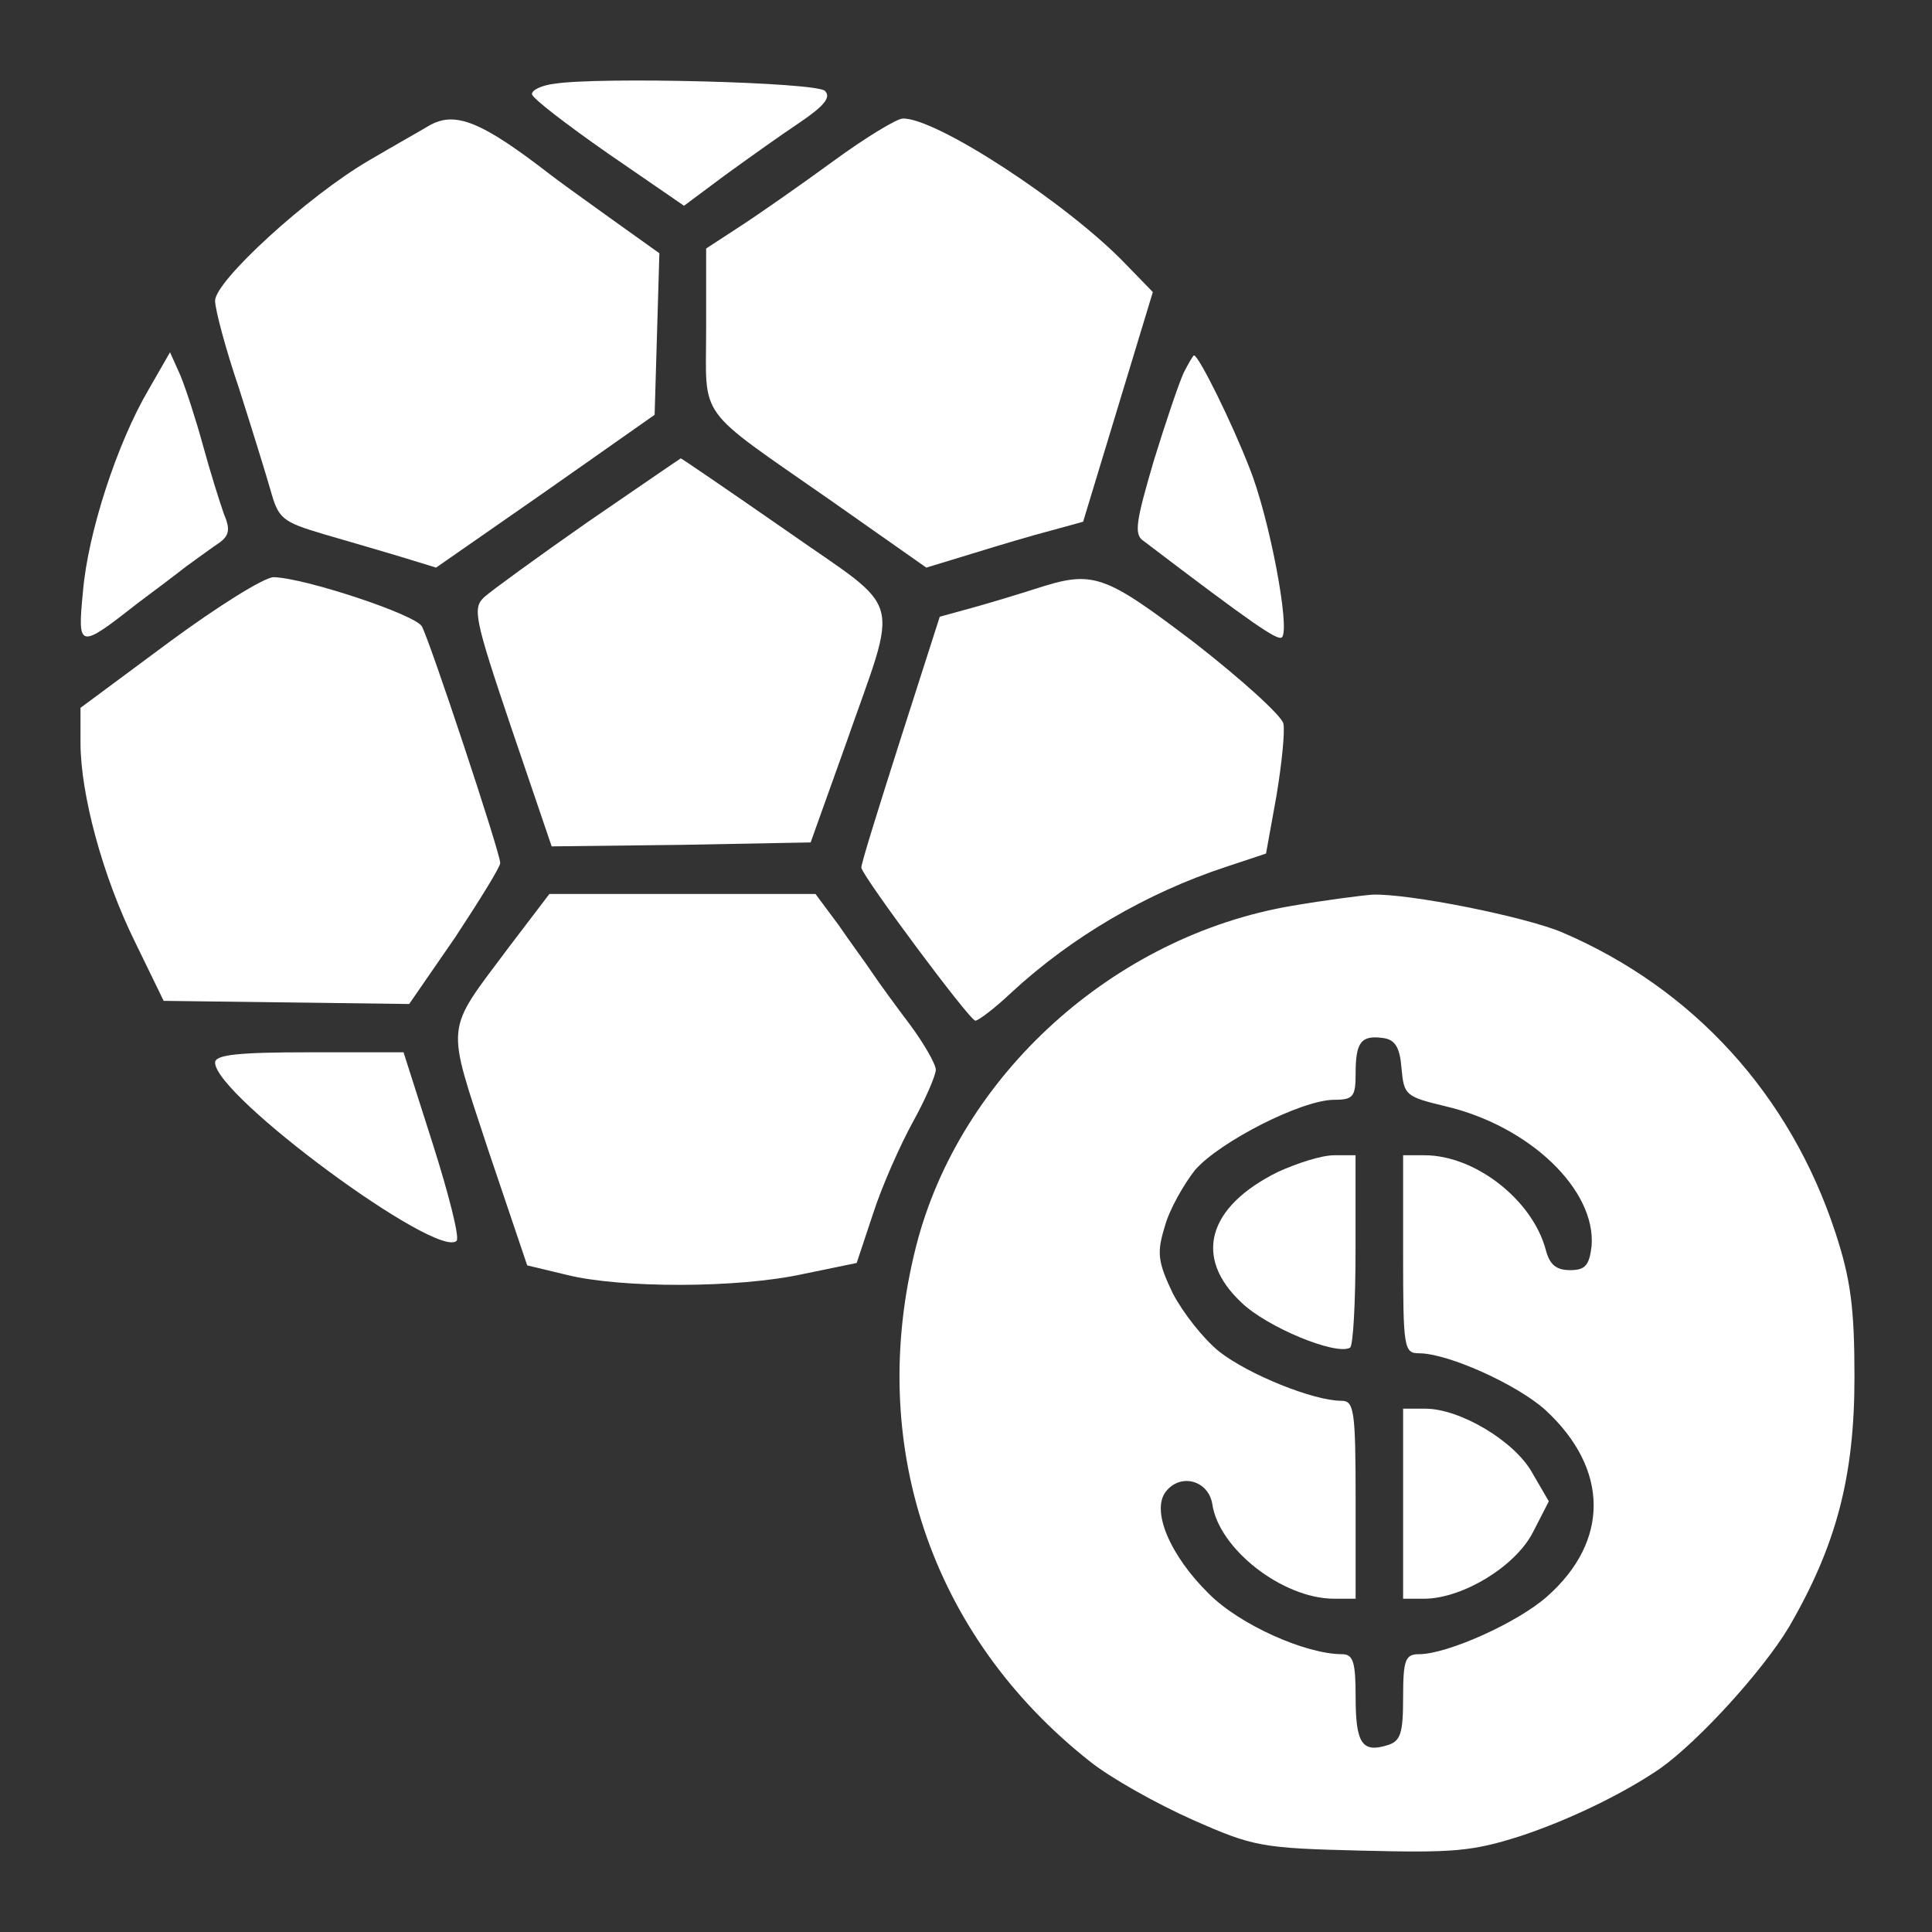
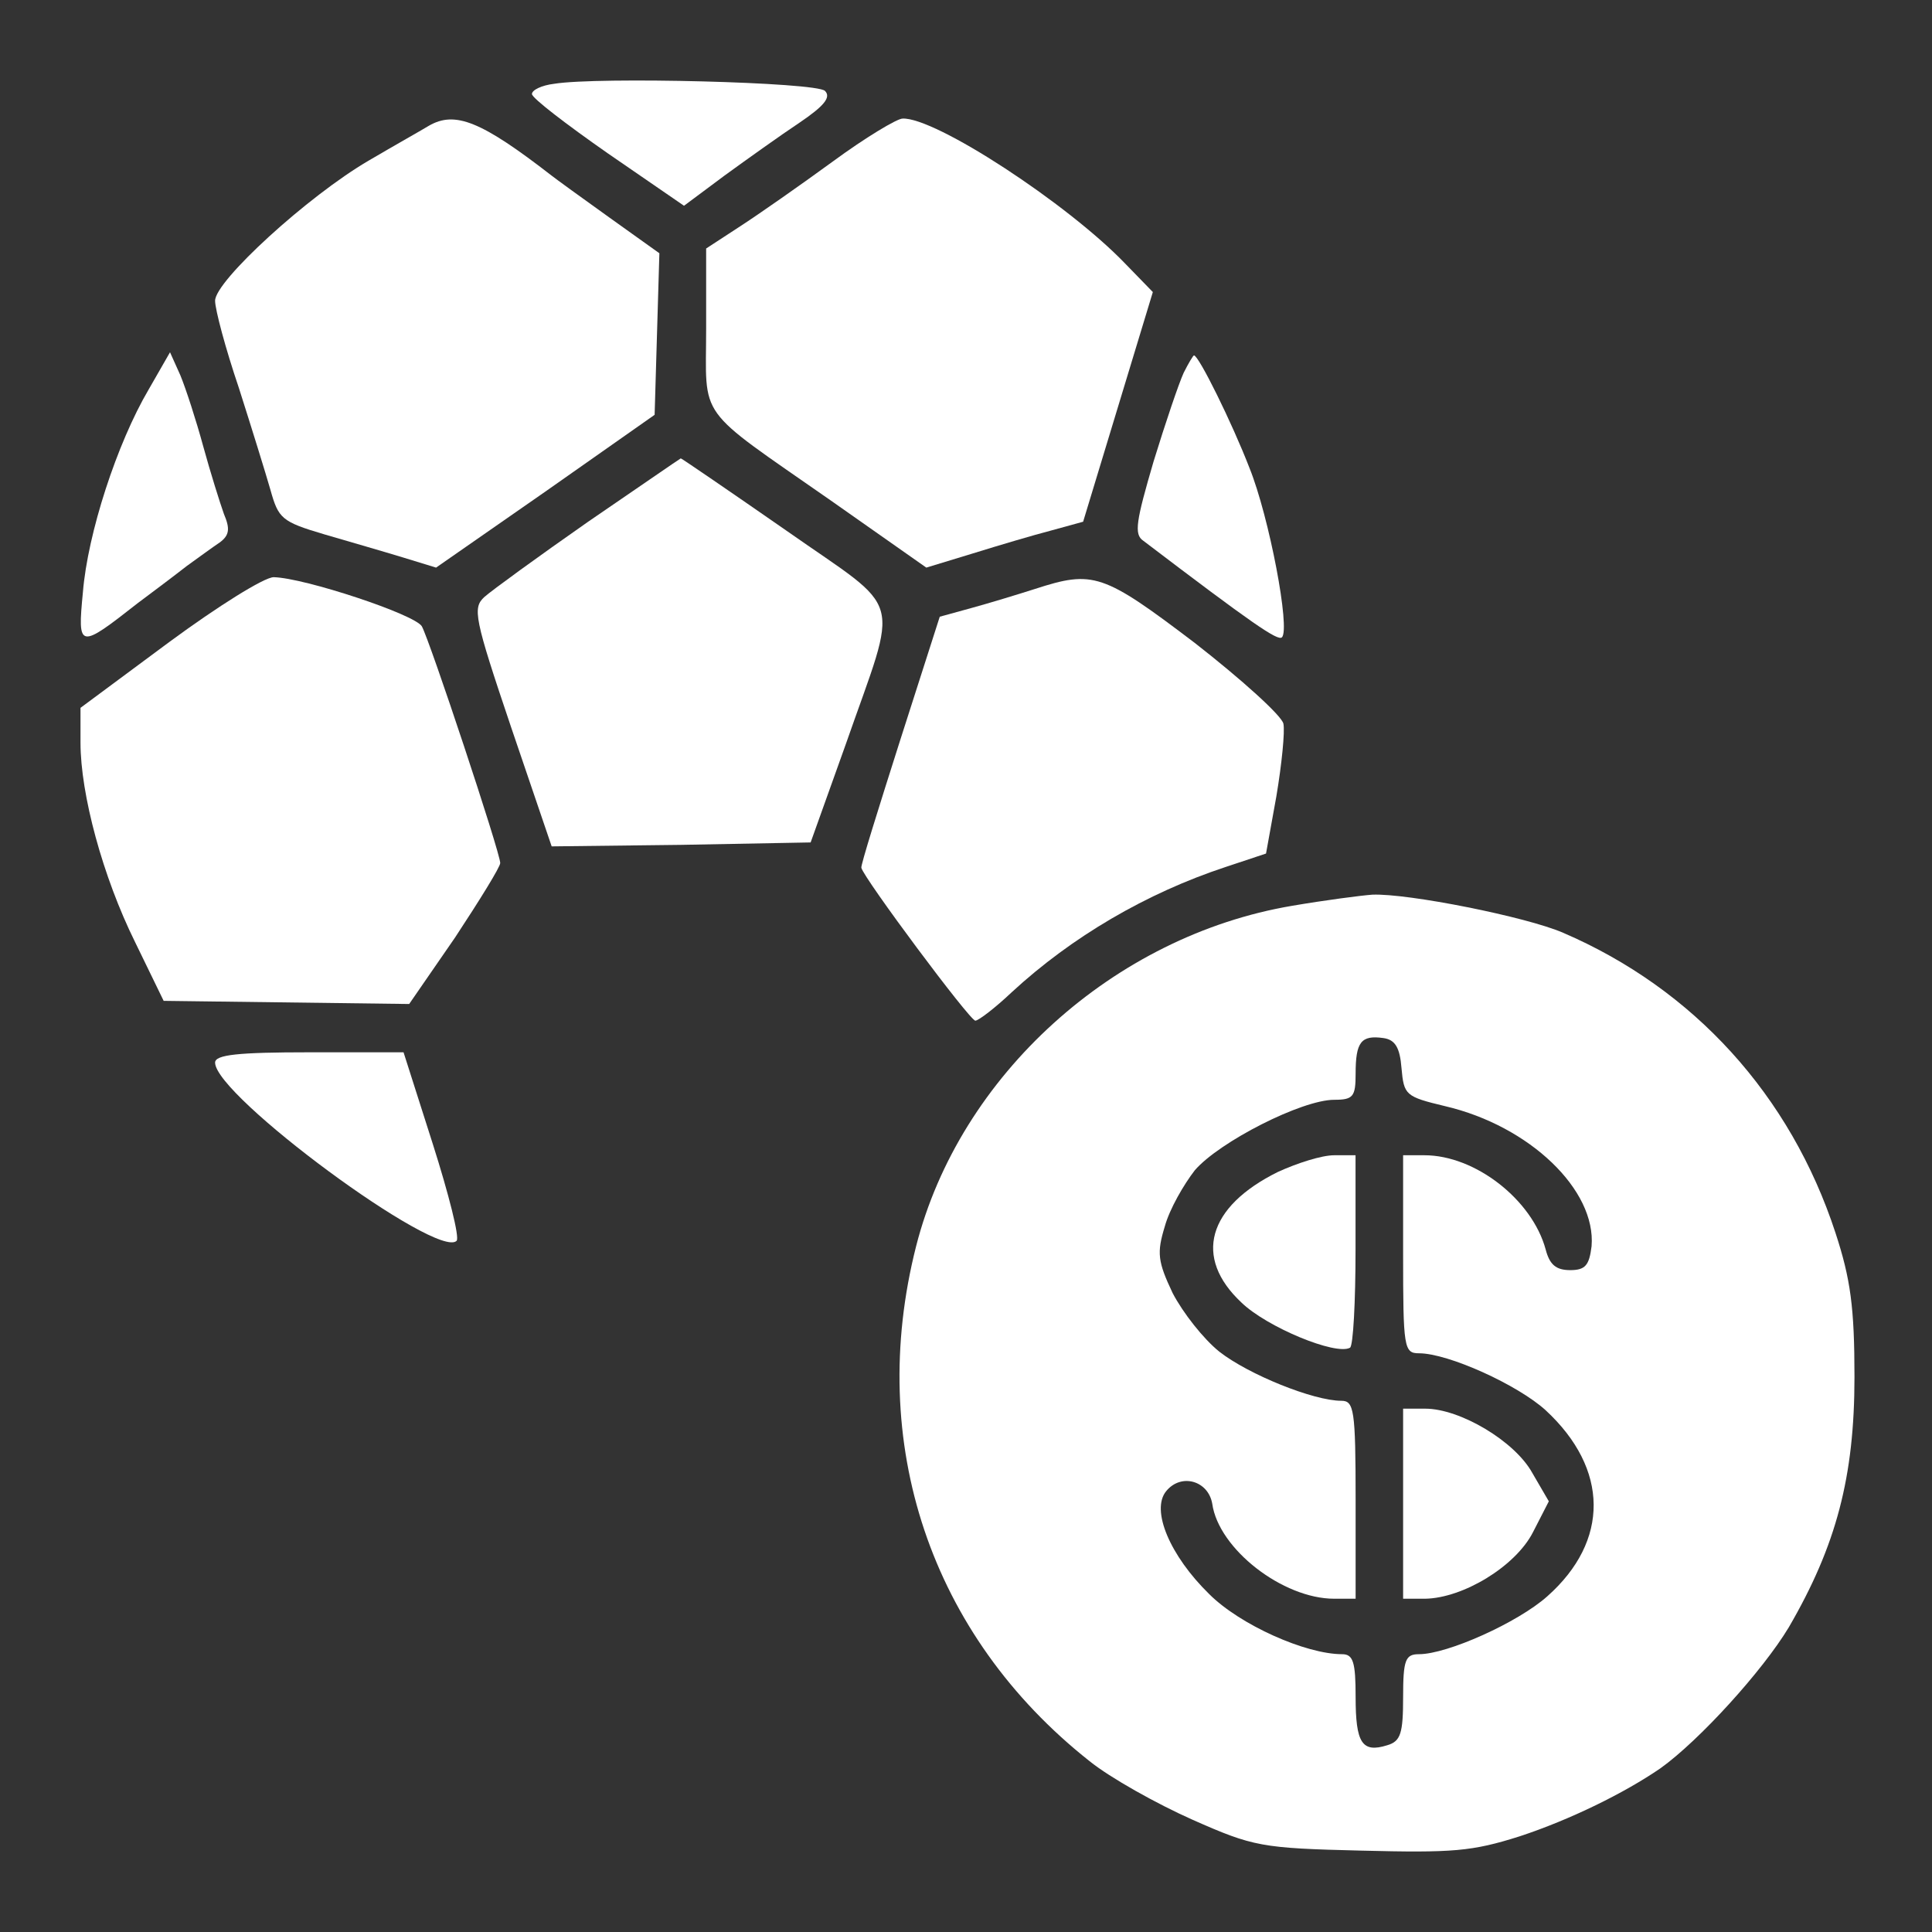
<svg xmlns="http://www.w3.org/2000/svg" width="24" height="24" viewBox="0 0 24 24" fill="none">
  <rect x="0" y="0" width="24" height="24" fill="#333333" stroke="none" />
  <path d="M6.883 1.041C6.726 1.06 6.608 1.119 6.608 1.168C6.608 1.218 7.031 1.542 7.552 1.906L8.497 2.556L8.999 2.182C9.284 1.975 9.697 1.68 9.933 1.523C10.238 1.316 10.327 1.208 10.248 1.129C10.14 1.021 7.425 0.952 6.883 1.041Z" fill="white" />
  <path d="M5.328 1.562C5.249 1.611 4.915 1.798 4.58 1.995C3.823 2.437 2.672 3.49 2.672 3.736C2.672 3.844 2.8 4.326 2.967 4.818C3.124 5.31 3.301 5.881 3.36 6.087C3.459 6.441 3.498 6.481 4.029 6.638C4.334 6.727 4.777 6.855 5.003 6.924L5.417 7.051L6.774 6.107L8.132 5.153L8.191 3.146L7.571 2.703C7.227 2.457 6.902 2.221 6.853 2.182C5.977 1.503 5.653 1.375 5.328 1.562Z" fill="white" />
  <path d="M10.347 2.005C9.943 2.3 9.422 2.664 9.195 2.811L8.772 3.087V4.08C8.772 5.231 8.625 5.035 10.317 6.215L11.507 7.051L12.088 6.874C12.403 6.776 12.835 6.648 13.062 6.589L13.455 6.481L14.321 3.628L13.977 3.274C13.258 2.526 11.616 1.454 11.212 1.473C11.143 1.473 10.75 1.709 10.347 2.005Z" fill="white" />
  <path d="M1.847 4.838C1.453 5.507 1.089 6.628 1.03 7.356C0.961 8.065 0.981 8.065 1.709 7.494C1.906 7.347 2.181 7.14 2.319 7.032C2.457 6.933 2.643 6.796 2.732 6.737C2.85 6.648 2.86 6.569 2.781 6.383C2.732 6.245 2.614 5.871 2.525 5.546C2.437 5.222 2.309 4.828 2.24 4.661L2.112 4.376L1.847 4.838Z" fill="white" />
  <path d="M14.704 4.631C14.645 4.759 14.478 5.251 14.33 5.733C14.114 6.471 14.084 6.638 14.202 6.717C15.56 7.75 15.875 7.966 15.924 7.917C16.032 7.819 15.767 6.422 15.521 5.812C15.304 5.251 14.891 4.415 14.832 4.415C14.822 4.415 14.763 4.513 14.704 4.631Z" fill="white" />
  <path d="M7.306 6.481C6.686 6.914 6.105 7.337 6.017 7.416C5.869 7.553 5.889 7.671 6.351 9.039L6.853 10.514L8.467 10.495L10.07 10.465L10.503 9.255C11.172 7.337 11.251 7.632 9.765 6.589C9.057 6.097 8.467 5.694 8.457 5.694C8.437 5.704 7.925 6.058 7.306 6.481Z" fill="white" />
  <path d="M2.102 7.976L1 8.793V9.226C1 9.865 1.275 10.888 1.679 11.705L2.033 12.433L5.083 12.472L5.653 11.646C5.958 11.183 6.214 10.77 6.214 10.721C6.214 10.593 5.339 7.957 5.24 7.78C5.152 7.632 3.784 7.179 3.4 7.17C3.282 7.17 2.702 7.534 2.102 7.976Z" fill="white" />
  <path d="M12.854 7.317C12.638 7.386 12.283 7.494 12.067 7.553L11.674 7.661L11.182 9.196C10.916 10.032 10.69 10.751 10.7 10.78C10.729 10.908 12.047 12.679 12.116 12.679C12.155 12.679 12.362 12.521 12.569 12.325C13.316 11.636 14.241 11.095 15.225 10.77L15.727 10.603L15.855 9.895C15.923 9.491 15.963 9.088 15.943 8.99C15.923 8.891 15.422 8.439 14.841 7.986C13.7 7.12 13.582 7.081 12.854 7.317Z" fill="white" />
-   <path d="M6.323 11.764C5.516 12.846 5.536 12.669 6.067 14.292L6.549 15.719L7.041 15.837C7.71 16.004 9.166 16.004 9.973 15.827L10.642 15.689L10.848 15.069C10.956 14.735 11.183 14.223 11.34 13.938C11.498 13.653 11.625 13.357 11.625 13.289C11.625 13.22 11.478 12.964 11.311 12.738C11.133 12.502 10.917 12.207 10.838 12.088C10.76 11.97 10.563 11.705 10.415 11.488L10.13 11.105H6.825L6.323 11.764Z" fill="white" />
  <path d="M16.052 11.252C13.839 11.626 11.921 13.357 11.38 15.482C10.76 17.922 11.556 20.313 13.534 21.877C13.79 22.084 14.37 22.408 14.813 22.605C15.57 22.94 15.669 22.959 16.908 22.989C18.05 23.018 18.286 22.999 18.876 22.812C19.506 22.605 20.184 22.271 20.627 21.966C21.109 21.621 21.896 20.756 22.221 20.215C22.811 19.201 23.037 18.345 23.037 17.106C23.037 16.24 22.988 15.886 22.801 15.315C22.241 13.604 21.04 12.285 19.417 11.587C18.965 11.39 17.489 11.095 17.046 11.114C16.908 11.124 16.456 11.183 16.052 11.252ZM17.41 13.269C17.44 13.604 17.459 13.623 17.951 13.741C19.004 13.987 19.83 14.784 19.771 15.482C19.742 15.719 19.692 15.778 19.506 15.778C19.328 15.778 19.25 15.709 19.201 15.522C19.033 14.902 18.325 14.351 17.695 14.351H17.43V15.581C17.43 16.742 17.44 16.811 17.627 16.811C17.991 16.811 18.856 17.204 19.201 17.519C19.988 18.247 19.997 19.142 19.22 19.831C18.856 20.155 17.981 20.549 17.627 20.549C17.459 20.549 17.43 20.618 17.43 21.08C17.43 21.533 17.4 21.631 17.233 21.68C16.918 21.779 16.84 21.651 16.84 21.08C16.84 20.647 16.81 20.549 16.672 20.549C16.22 20.549 15.403 20.185 15.02 19.801C14.537 19.329 14.291 18.759 14.488 18.522C14.675 18.296 15.01 18.395 15.059 18.68C15.138 19.241 15.934 19.86 16.574 19.86H16.84V18.631C16.84 17.509 16.82 17.401 16.662 17.401C16.318 17.401 15.511 17.076 15.147 16.791C14.951 16.634 14.695 16.309 14.567 16.063C14.38 15.669 14.37 15.561 14.469 15.237C14.528 15.02 14.705 14.715 14.842 14.538C15.147 14.184 16.171 13.662 16.574 13.662C16.81 13.662 16.84 13.623 16.84 13.338C16.84 12.944 16.908 12.856 17.184 12.895C17.331 12.915 17.39 13.013 17.41 13.269Z" fill="white" />
  <path d="M15.875 14.558C14.999 14.991 14.822 15.62 15.422 16.181C15.737 16.486 16.593 16.84 16.77 16.742C16.81 16.722 16.839 16.171 16.839 15.522V14.351H16.574C16.416 14.351 16.111 14.45 15.875 14.558Z" fill="white" />
  <path d="M17.43 19.86H17.705C18.178 19.851 18.827 19.457 19.043 19.034L19.24 18.65L19.034 18.296C18.817 17.903 18.138 17.499 17.705 17.499H17.43V19.86Z" fill="white" />
  <path d="M2.672 13.2C2.672 13.613 5.436 15.65 5.672 15.414C5.712 15.374 5.574 14.833 5.377 14.213L5.013 13.072H3.843C2.957 13.072 2.672 13.102 2.672 13.2Z" fill="white" />
</svg>